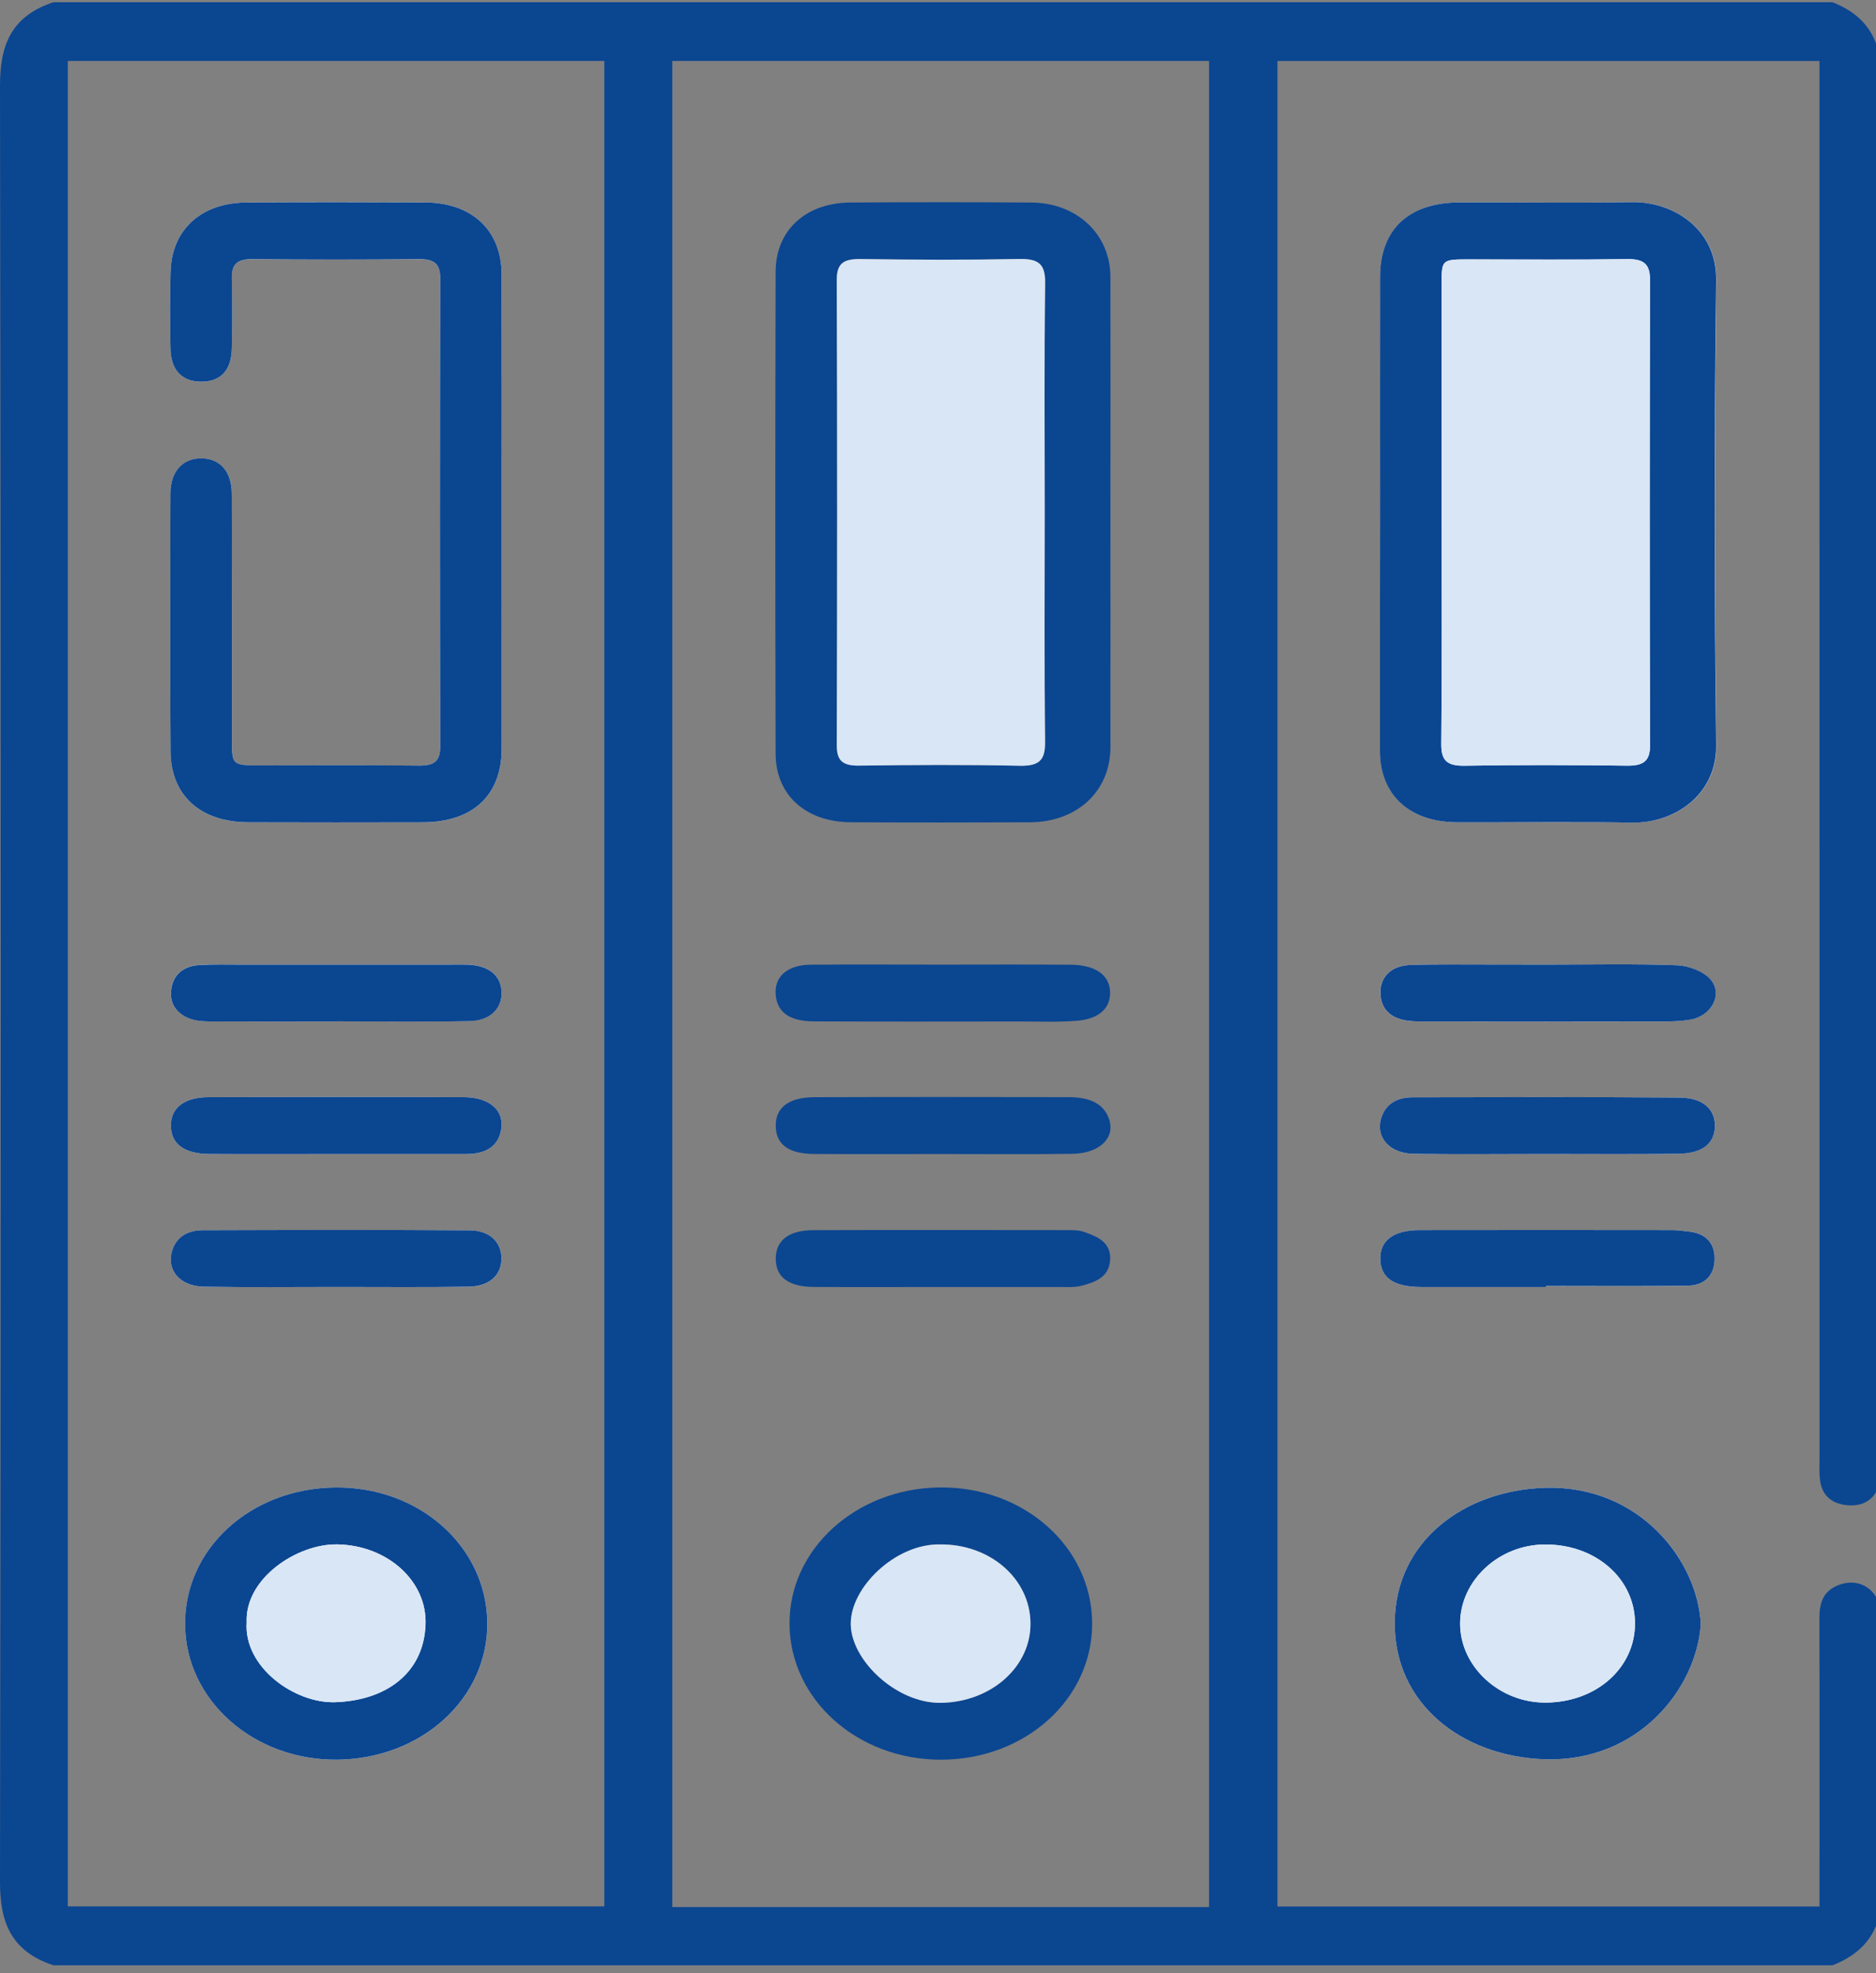
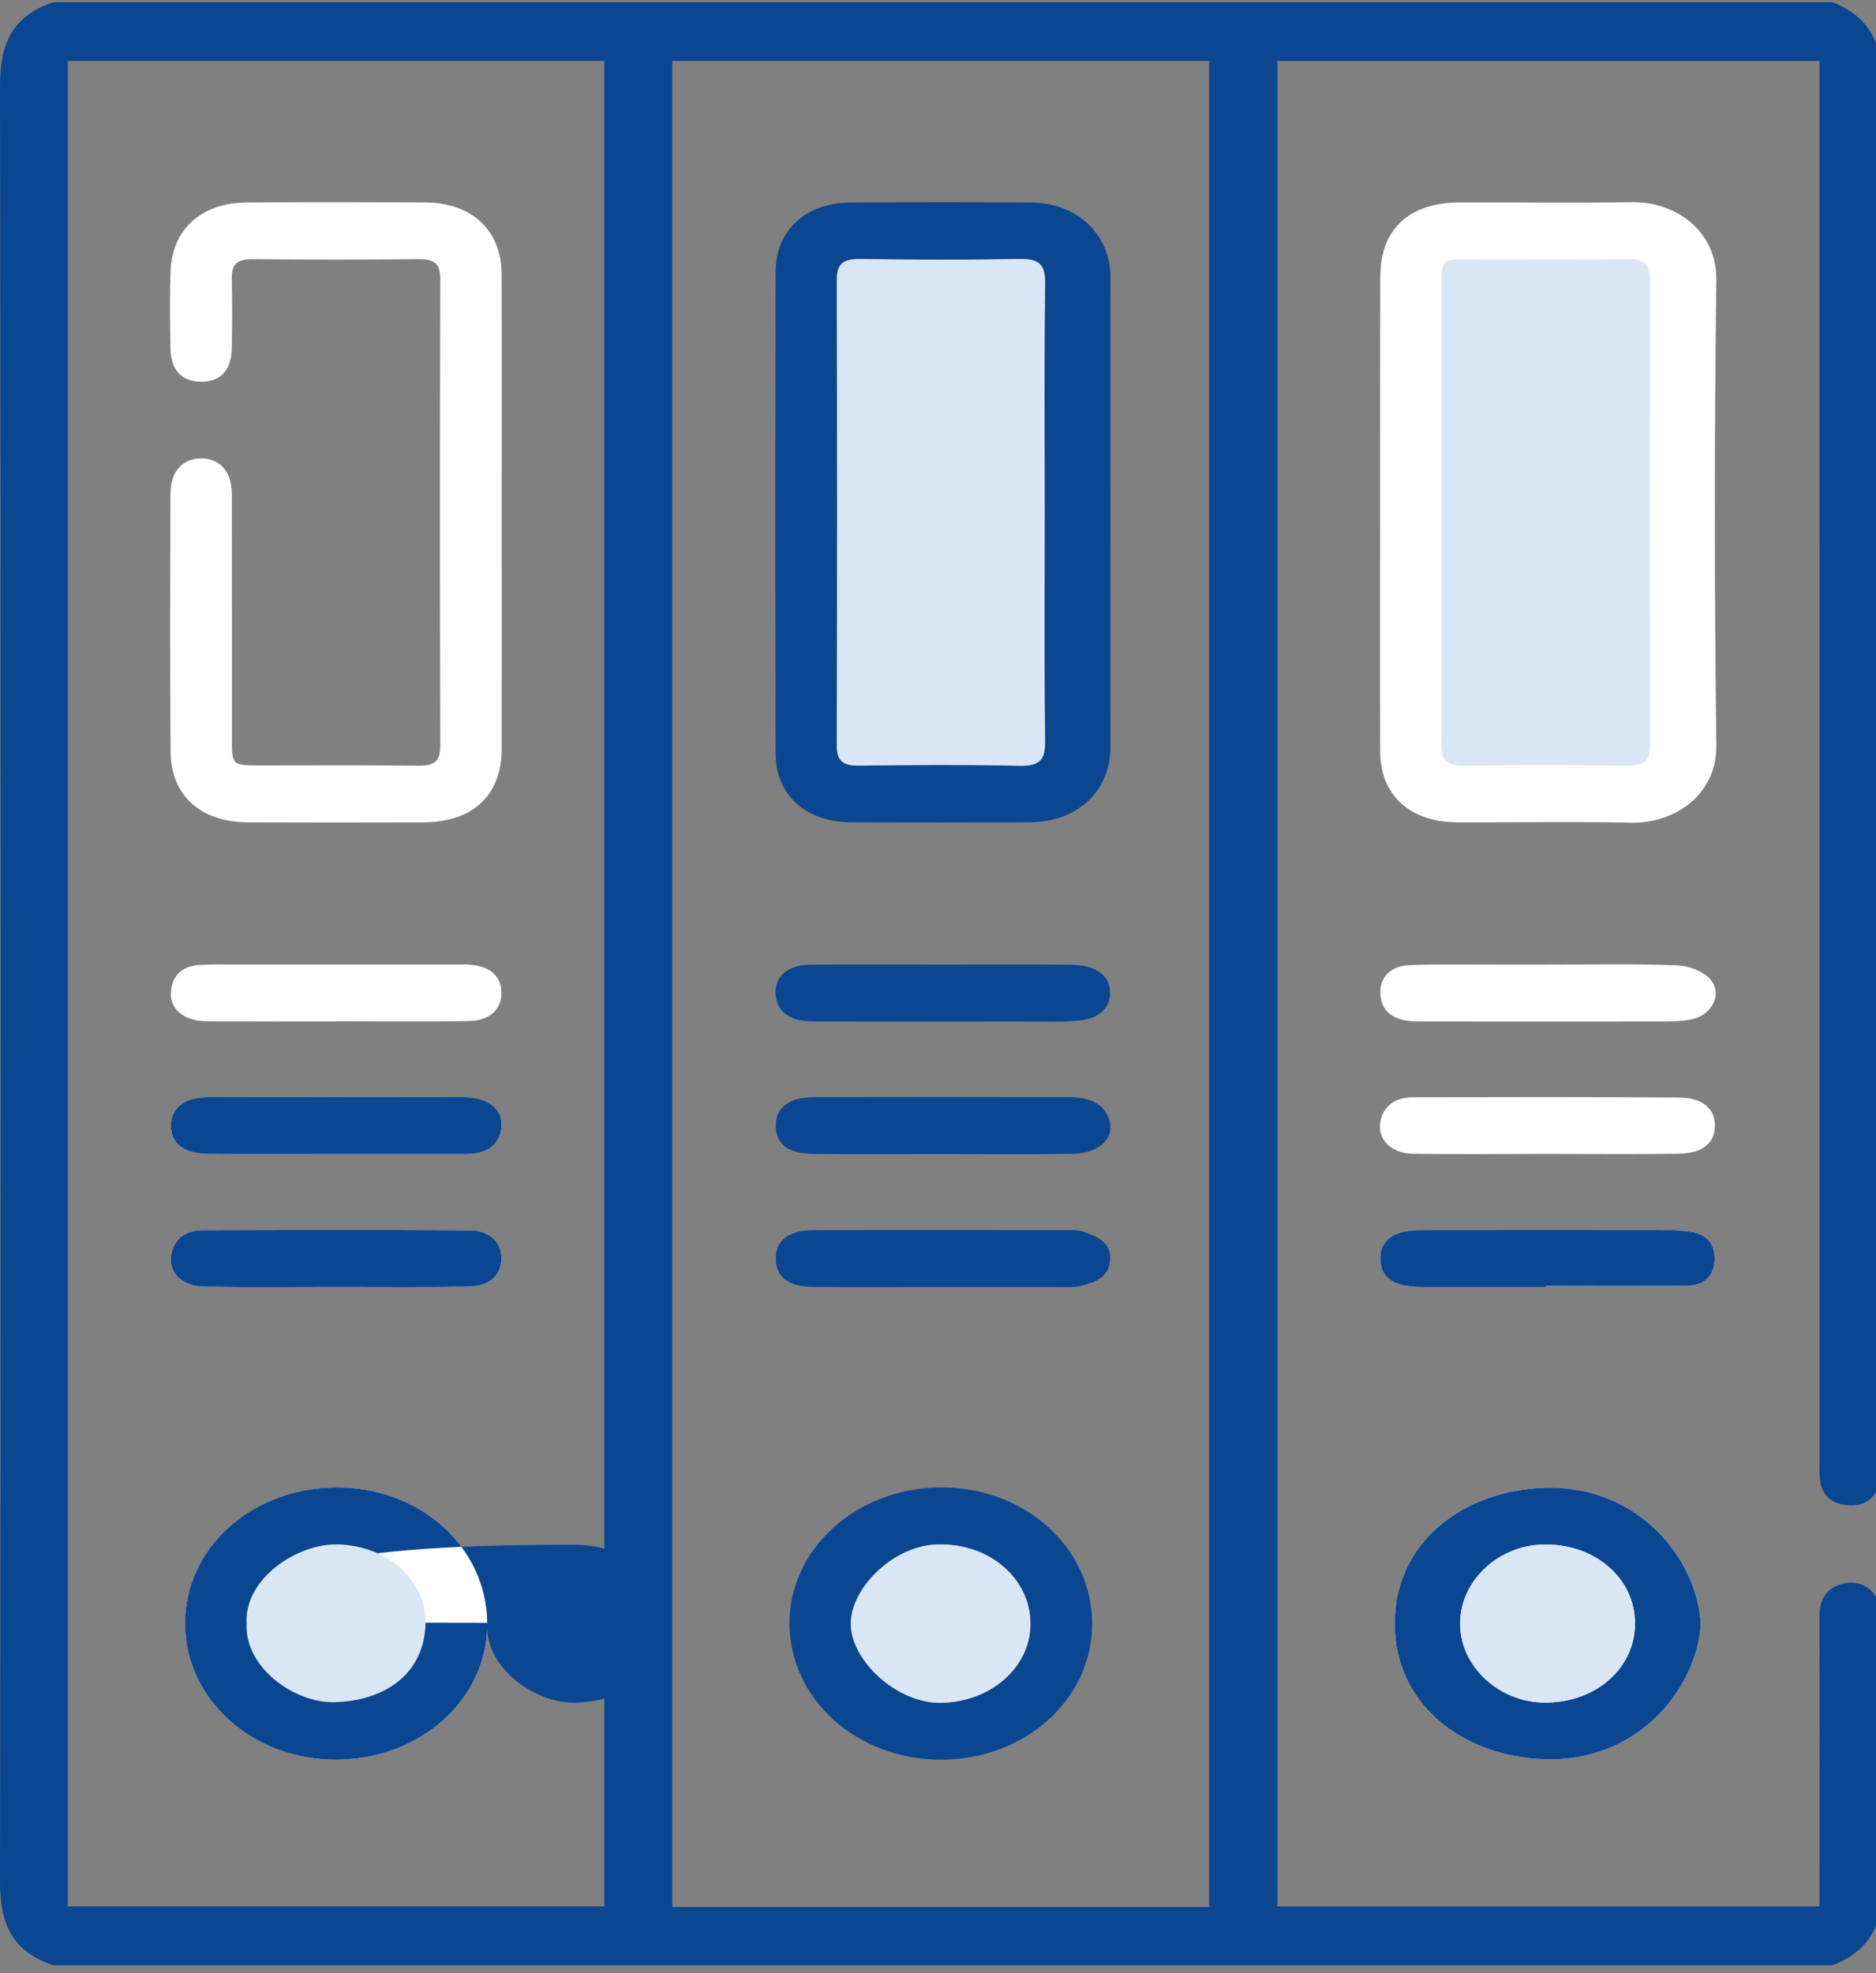
<svg xmlns="http://www.w3.org/2000/svg" version="1.1" id="Слой_1" x="0px" y="0px" width="67.387px" height="70.867px" viewBox="0 0 67.387 70.867" enable-background="new 0 0 67.387 70.867" xml:space="preserve">
  <rect x="0" y="0" width="67.387" height="70.867" fill="#808080" stroke="none" />
  <g>
    <path fill="#FFFFFF" d="M49.573,18.331c0,2.887-0.009,5.771,0.003,8.657c0.007,1.571,1.063,2.54,2.771,2.547   c2.089,0.008,4.179-0.03,6.267,0.013c1.514,0.03,3.062-0.979,3.038-2.786c-0.071-5.565-0.073-11.132,0-16.698   c0.022-1.827-1.528-2.826-3.022-2.803c-2.063,0.033-4.13,0.002-6.192,0.009c-1.834,0.007-2.854,0.964-2.857,2.678   C49.569,12.743,49.573,15.536,49.573,18.331z M61.092,58.333c-0.104-2.267-2.183-4.989-5.582-4.896   c-2.908,0.078-5.397,1.918-5.41,4.854c-0.013,2.92,2.423,4.793,5.367,4.896C58.884,63.305,60.95,60.602,61.092,58.333z    M55.595,34.645c-0.616,0-1.229,0-1.846,0c-1.033,0.002-2.065-0.017-3.1,0.017c-0.674,0.02-1.08,0.425-1.066,0.994   c0.012,0.588,0.361,0.92,0.979,1.008c0.191,0.025,0.393,0.025,0.589,0.025c2.902,0.004,5.806,0.004,8.706,0   c0.295-0.002,0.593-0.021,0.879-0.07c0.748-0.135,1.165-0.922,0.691-1.453c-0.251-0.283-0.775-0.48-1.188-0.495   C58.695,34.612,57.145,34.647,55.595,34.645z M55.491,41.445c1.6,0,3.197,0.018,4.796-0.006c0.864-0.012,1.301-0.371,1.313-0.984   c0.014-0.617-0.424-1.025-1.269-1.033c-3.193-0.023-6.395-0.016-9.591-0.01c-0.574,0.002-0.998,0.256-1.14,0.795   c-0.173,0.666,0.332,1.223,1.165,1.234C52.342,41.464,53.917,41.447,55.491,41.445z M55.534,46.225c0-0.013,0-0.025,0-0.039   c1.694,0,3.395,0.016,5.089-0.008c0.652-0.011,0.975-0.418,0.966-0.992c-0.005-0.541-0.314-0.896-0.936-0.953   c-0.194-0.021-0.393-0.051-0.587-0.051c-3.024-0.002-6.051-0.007-9.073,0c-0.944,0.004-1.427,0.371-1.412,1.043   c0.012,0.664,0.479,0.994,1.452,1C52.532,46.229,54.033,46.225,55.534,46.225z" />
    <path fill="#0B4691" d="M65.821,0.08c1.331,0.521,1.769,1.469,1.767,2.788c-0.025,16.524-0.019,33.048-0.021,49.573   c0,0.295,0.009,0.604-0.07,0.887c-0.155,0.533-0.577,0.795-1.167,0.732c-0.557-0.058-0.89-0.373-0.952-0.894   c-0.034-0.272-0.02-0.554-0.02-0.826c-0.001-16.409-0.001-32.819-0.001-49.229c0-0.292,0-0.585,0-0.921c-6.526,0-12.979,0-19.469,0   c0,22.102,0,44.17,0,66.286c6.471,0,12.925,0,19.469,0c0-0.267,0-0.511,0-0.758c0-3.189,0.006-6.38-0.003-9.566   c-0.001-0.545,0.104-1.01,0.714-1.23c0.77-0.281,1.485,0.223,1.494,1.105c0.024,1.65,0.008,3.305,0.008,4.955   c0.001,1.606-0.05,3.215,0.019,4.82c0.055,1.319-0.438,2.266-1.766,2.786c-21.301,0-42.602,0-63.902,0   C0.387,70.082-0.003,69.031,0,67.582C0.033,46.083,0.033,24.586,0,3.088c-0.003-1.447,0.386-2.5,1.918-3.008   C23.219,0.08,44.521,0.08,65.821,0.08z M21.707,2.188c-6.479,0-12.86,0-19.271,0c0,22.122,0,44.201,0,66.285   c6.457,0,12.858,0,19.271,0C21.707,46.355,21.707,24.29,21.707,2.188z M24.149,68.496c6.457,0,12.847,0,19.282,0   c0-22.109,0-44.192,0-66.308c-6.438,0-12.841,0-19.282,0C24.149,24.293,24.149,46.357,24.149,68.496z" />
-     <path fill="#0B4691" d="M49.573,18.331c0-2.795-0.004-5.588,0.002-8.383c0.003-1.713,1.023-2.671,2.857-2.678   c2.063-0.007,4.129,0.023,6.192-0.009c1.494-0.023,3.047,0.976,3.022,2.803c-0.074,5.565-0.071,11.132,0,16.698   c0.021,1.807-1.524,2.816-3.038,2.786c-2.088-0.042-4.178-0.005-6.268-0.013c-1.705-0.007-2.763-0.976-2.771-2.547   C49.564,24.102,49.573,21.218,49.573,18.331z M51.785,18.393c0,2.772,0.015,5.545-0.014,8.318c-0.005,0.585,0.18,0.802,0.836,0.792   c1.94-0.034,3.884-0.029,5.824-0.002c0.596,0.008,0.839-0.158,0.838-0.731c-0.017-5.568-0.015-11.135-0.001-16.703   c0.001-0.546-0.185-0.769-0.811-0.76c-1.893,0.029-3.785,0.009-5.68,0.01c-0.992,0.001-0.994,0.003-0.994,0.896   C51.785,12.938,51.785,15.665,51.785,18.393z" />
    <path fill="#0B4691" d="M61.092,58.333c-0.142,2.269-2.208,4.972-5.625,4.854c-2.944-0.104-5.38-1.979-5.367-4.896   c0.013-2.938,2.502-4.773,5.41-4.854C58.909,53.344,60.986,56.068,61.092,58.333z M58.73,58.296   c-0.008-1.594-1.403-2.823-3.213-2.823c-1.659-0.004-3.054,1.276-3.067,2.819c-0.016,1.563,1.413,2.883,3.1,2.86   C57.36,61.13,58.738,59.893,58.73,58.296z" />
-     <path fill="#0B4691" d="M55.595,34.646c1.55,0.001,3.101-0.034,4.647,0.024c0.41,0.015,0.937,0.211,1.188,0.495   c0.474,0.531,0.057,1.317-0.691,1.454c-0.286,0.051-0.584,0.068-0.879,0.068c-2.9,0.006-5.804,0.004-8.706,0.002   c-0.196,0-0.396-0.002-0.589-0.027c-0.618-0.086-0.97-0.42-0.979-1.007c-0.014-0.569,0.395-0.974,1.066-0.994   c1.032-0.034,2.064-0.014,3.1-0.017C54.365,34.645,54.979,34.645,55.595,34.646z" />
-     <path fill="#0B4691" d="M55.491,41.447c-1.574,0-3.149,0.018-4.726-0.006c-0.833-0.014-1.338-0.568-1.165-1.234   c0.142-0.539,0.563-0.793,1.14-0.795c3.196-0.006,6.396-0.016,9.591,0.01c0.845,0.008,1.28,0.416,1.269,1.033   c-0.012,0.613-0.446,0.975-1.313,0.984C58.689,41.462,57.091,41.445,55.491,41.447z" />
    <path fill="#0B4691" d="M55.534,46.225c-1.501,0-3.002,0.004-4.501,0c-0.975-0.006-1.44-0.336-1.452-1   c-0.015-0.672,0.468-1.039,1.412-1.043c3.022-0.007,6.049-0.002,9.073,0c0.194,0,0.393,0.03,0.587,0.051   c0.619,0.059,0.931,0.412,0.936,0.953c0.009,0.574-0.313,0.981-0.966,0.992c-1.694,0.022-3.395,0.008-5.089,0.008   C55.534,46.199,55.534,46.212,55.534,46.225z" />
    <path fill="#FFFFFF" d="M18.02,18.446c0-2.864,0.006-5.729-0.002-8.594c-0.005-1.578-1.062-2.572-2.745-2.582   c-2.14-0.01-4.278-0.011-6.418,0.002C7.239,7.282,6.18,8.234,6.126,9.736c-0.033,0.931-0.021,1.864-0.003,2.796   c0.018,0.771,0.422,1.182,1.109,1.179c0.69-0.003,1.075-0.404,1.093-1.19c0.018-0.841,0.018-1.682,0.001-2.523   C8.316,9.514,8.504,9.304,9.06,9.309c1.992,0.021,3.983,0.022,5.976,0c0.567-0.006,0.78,0.162,0.779,0.705   c-0.016,5.593-0.016,11.187,0,16.779c0.001,0.538-0.199,0.714-0.772,0.708c-1.895-0.023-3.787-0.008-5.681-0.009   c-1.025,0-1.029-0.001-1.03-0.944c-0.002-2.932,0.004-5.865-0.004-8.799c-0.002-0.805-0.417-1.275-1.084-1.284   c-0.673-0.01-1.119,0.465-1.121,1.256c-0.01,3.092-0.021,6.183,0.004,9.276c0.014,1.585,1.083,2.534,2.789,2.54   c2.09,0.008,4.182,0.007,6.271,0.001c1.796-0.006,2.829-0.963,2.833-2.632C18.024,24.085,18.02,21.266,18.02,18.446z    M17.504,58.287c-0.025-2.75-2.458-4.904-5.489-4.861c-3.022,0.043-5.379,2.199-5.366,4.912c0.014,2.732,2.47,4.906,5.494,4.865   C15.166,63.158,17.528,60.994,17.504,58.287z M12.072,36.689c0-0.002,0-0.004,0-0.008c1.596,0,3.189,0.022,4.784-0.009   c0.756-0.014,1.185-0.452,1.157-1.061c-0.025-0.581-0.448-0.928-1.186-0.966c-0.195-0.009-0.393-0.003-0.59-0.003   c-2.525,0-5.053,0-7.581,0.001c-0.489,0-0.981-0.014-1.471,0.013c-0.63,0.034-0.992,0.367-1.044,0.946   c-0.052,0.558,0.348,0.972,0.999,1.058c0.218,0.026,0.439,0.026,0.661,0.026C9.226,36.693,10.648,36.689,12.072,36.689z    M12.083,41.449c1.545,0,3.092-0.002,4.638,0c0.661,0.002,1.162-0.215,1.279-0.871c0.124-0.688-0.408-1.166-1.331-1.17   c-3.065-0.012-6.132-0.01-9.199,0c-0.869,0.004-1.347,0.404-1.331,1.047c0.015,0.637,0.486,0.988,1.381,0.992   C9.041,41.457,10.562,41.449,12.083,41.449z M12.106,46.223c1.569,0,3.142,0.016,4.71-0.007c0.77-0.01,1.204-0.411,1.197-1.021   c-0.007-0.584-0.422-0.998-1.146-1.002c-3.188-0.021-6.378-0.014-9.567-0.004c-0.535,0-0.952,0.213-1.113,0.725   c-0.22,0.697,0.269,1.287,1.136,1.301C8.916,46.24,10.511,46.223,12.106,46.223z" />
    <path fill="#D9E6F5" d="M51.785,18.393c0-2.728,0-5.454,0.001-8.181c0-0.893,0.002-0.896,0.994-0.896   c1.895-0.001,3.787,0.019,5.68-0.01c0.626-0.009,0.812,0.214,0.811,0.76c-0.014,5.568-0.016,11.135,0.001,16.703   c0.001,0.573-0.242,0.739-0.838,0.731c-1.94-0.026-3.884-0.031-5.824,0.002c-0.656,0.01-0.841-0.206-0.836-0.792   C51.8,23.938,51.785,21.165,51.785,18.393z" />
    <path fill="#D9E6F5" d="M58.73,58.296c0.008,1.597-1.37,2.834-3.183,2.856c-1.687,0.021-3.113-1.299-3.101-2.86   c0.017-1.543,1.409-2.823,3.068-2.819C57.326,55.473,58.723,56.703,58.73,58.296z" />
-     <path fill="#0B4691" d="M18.02,18.446c0,2.819,0.004,5.639-0.001,8.458c-0.004,1.668-1.037,2.626-2.833,2.632   c-2.09,0.005-4.182,0.006-6.271-0.001c-1.706-0.006-2.775-0.955-2.789-2.54c-0.024-3.093-0.014-6.184-0.004-9.276   c0.002-0.791,0.448-1.266,1.121-1.256c0.668,0.009,1.082,0.479,1.084,1.284c0.008,2.934,0.001,5.867,0.004,8.799   c0.001,0.943,0.004,0.944,1.03,0.944c1.895,0.001,3.787-0.015,5.681,0.009c0.573,0.007,0.774-0.169,0.772-0.708   c-0.016-5.593-0.016-11.187,0-16.779c0.001-0.542-0.212-0.711-0.779-0.705c-1.991,0.022-3.982,0.021-5.976,0   c-0.556-0.005-0.743,0.206-0.732,0.69c0.018,0.842,0.018,1.682-0.001,2.523c-0.019,0.786-0.401,1.187-1.093,1.19   c-0.688,0.003-1.093-0.407-1.109-1.179c-0.021-0.932-0.029-1.865,0.003-2.796C6.18,8.234,7.239,7.282,8.855,7.273   c2.14-0.013,4.279-0.012,6.418-0.002c1.685,0.01,2.74,1.004,2.745,2.582C18.026,12.717,18.02,15.582,18.02,18.446z" />
-     <path fill="#0B4691" d="M17.504,58.287c0.022,2.707-2.339,4.869-5.362,4.916c-3.024,0.041-5.48-2.133-5.494-4.865   c-0.014-2.713,2.344-4.869,5.366-4.912C15.046,53.38,17.478,55.537,17.504,58.287z M8.861,58.271   c-0.112,1.604,1.716,2.914,3.181,2.867c1.814-0.062,3.177-1.033,3.244-2.787c0.06-1.563-1.364-2.843-3.157-2.881   C10.681,55.438,8.791,56.688,8.861,58.271z" />
-     <path fill="#0B4691" d="M12.072,36.689c-1.423,0-2.846,0.004-4.269,0c-0.221,0-0.443,0-0.661-0.025   c-0.649-0.088-1.051-0.502-0.999-1.059c0.052-0.579,0.414-0.912,1.044-0.946c0.488-0.026,0.979-0.013,1.472-0.013   c2.526-0.001,5.054-0.001,7.58-0.001c0.197,0,0.396-0.005,0.59,0.003c0.735,0.038,1.158,0.385,1.186,0.966   c0.026,0.607-0.401,1.048-1.157,1.062c-1.595,0.029-3.188,0.008-4.784,0.008C12.072,36.686,12.072,36.688,12.072,36.689z" />
+     <path fill="#0B4691" d="M17.504,58.287c0.022,2.707-2.339,4.869-5.362,4.916c-3.024,0.041-5.48-2.133-5.494-4.865   c-0.014-2.713,2.344-4.869,5.366-4.912C15.046,53.38,17.478,55.537,17.504,58.287z c-0.112,1.604,1.716,2.914,3.181,2.867c1.814-0.062,3.177-1.033,3.244-2.787c0.06-1.563-1.364-2.843-3.157-2.881   C10.681,55.438,8.791,56.688,8.861,58.271z" />
    <path fill="#0B4691" d="M12.083,41.449c-1.521,0-3.042,0.008-4.563-0.002c-0.895-0.004-1.366-0.355-1.381-0.992   c-0.017-0.643,0.462-1.043,1.331-1.047c3.066-0.01,6.133-0.012,9.199,0c0.923,0.004,1.455,0.48,1.331,1.17   c-0.117,0.656-0.619,0.873-1.279,0.871C15.175,41.447,13.628,41.449,12.083,41.449z" />
    <path fill="#0B4691" d="M12.106,46.223c-1.595,0-3.189,0.018-4.784-0.009c-0.867-0.014-1.354-0.604-1.136-1.301   c0.162-0.513,0.579-0.726,1.113-0.726c3.188-0.01,6.379-0.018,9.567,0.004c0.725,0.004,1.14,0.418,1.146,1.002   c0.006,0.609-0.429,1.013-1.197,1.021C15.247,46.238,13.676,46.223,12.106,46.223z" />
    <path fill="#0B4691" d="M39.887,18.396c0,2.817,0.004,5.635,0,8.455c-0.007,1.57-1.196,2.676-2.896,2.684   c-2.141,0.009-4.279,0.01-6.419-0.001c-1.62-0.008-2.706-0.969-2.711-2.458c-0.016-5.773-0.015-11.546,0-17.319   c0.005-1.493,1.085-2.473,2.692-2.483c2.162-0.014,4.327-0.014,6.489,0c1.645,0.011,2.839,1.14,2.845,2.667   C39.894,12.76,39.887,15.577,39.887,18.396z M37.527,18.396c0-2.75-0.021-5.499,0.013-8.247c0.007-0.663-0.229-0.862-0.933-0.847   c-1.893,0.037-3.785,0.029-5.677,0.002c-0.616-0.009-0.877,0.136-0.875,0.759c0.021,5.565,0.017,11.131,0.001,16.697   c-0.001,0.57,0.214,0.748,0.817,0.738c1.916-0.027,3.834-0.037,5.75,0.005c0.728,0.016,0.922-0.219,0.915-0.862   C37.51,23.895,37.527,21.146,37.527,18.396z" />
    <path fill="#0B4691" d="M39.23,58.287c0.021,2.73-2.398,4.918-5.438,4.916c-2.998-0.002-5.411-2.166-5.432-4.865   c-0.021-2.688,2.372-4.871,5.375-4.914C36.763,53.382,39.21,55.546,39.23,58.287z M33.775,55.471   c-1.597-0.037-3.239,1.541-3.215,2.879c0.024,1.303,1.648,2.823,3.221,2.811c1.811-0.018,3.266-1.291,3.234-2.885   C36.987,56.691,35.559,55.458,33.775,55.471z" />
    <path fill="#0B4691" d="M33.835,34.646c1.545,0,3.093-0.01,4.64,0.005c0.854,0.008,1.354,0.356,1.396,0.923   c0.049,0.615-0.372,1.031-1.211,1.091c-0.687,0.054-1.374,0.022-2.063,0.024c-2.455,0.002-4.908,0.008-7.364-0.004   c-0.842-0.004-1.275-0.305-1.36-0.872c-0.103-0.696,0.368-1.156,1.249-1.164C30.693,34.636,32.264,34.646,33.835,34.646z" />
    <path fill="#0B4691" d="M33.815,41.449c-1.521,0-3.043,0.008-4.563-0.002c-0.92-0.004-1.367-0.334-1.386-0.982   c-0.021-0.674,0.455-1.055,1.39-1.057c3.044-0.01,6.086-0.008,9.132-0.002c0.646,0.002,1.243,0.166,1.452,0.795   c0.227,0.678-0.354,1.225-1.313,1.24C36.957,41.466,35.388,41.447,33.815,41.449z" />
    <path fill="#0B4691" d="M33.775,46.225c-1.521,0-3.044,0.008-4.564-0.002c-0.9-0.009-1.35-0.365-1.345-1.023   c0.004-0.648,0.463-1.014,1.355-1.016c3.044-0.011,6.087-0.004,9.13-0.002c0.194,0,0.403,0,0.581,0.063   c0.519,0.176,0.997,0.393,0.942,1.033c-0.049,0.6-0.532,0.772-1.023,0.902c-0.276,0.069-0.585,0.043-0.88,0.045   C36.573,46.229,35.175,46.225,33.775,46.225z" />
    <path fill="#D9E6F5" d="M8.861,58.271c-0.069-1.584,1.82-2.834,3.267-2.801c1.793,0.038,3.216,1.315,3.157,2.881   c-0.066,1.754-1.429,2.727-3.244,2.787C10.576,61.186,8.748,59.876,8.861,58.271z" />
    <path fill="#D9E6F5" d="M37.527,18.396c0,2.749-0.019,5.498,0.013,8.246c0.007,0.643-0.188,0.878-0.915,0.862   c-1.915-0.042-3.834-0.032-5.75-0.005c-0.604,0.01-0.818-0.168-0.817-0.738c0.016-5.565,0.021-11.131-0.001-16.697   c-0.002-0.623,0.259-0.768,0.875-0.759c1.892,0.027,3.784,0.035,5.677-0.002c0.701-0.015,0.938,0.184,0.933,0.847   C37.507,12.897,37.527,15.647,37.527,18.396z" />
    <path fill="#D9E6F5" d="M33.775,55.471c1.783-0.013,3.212,1.221,3.24,2.805c0.029,1.594-1.426,2.867-3.234,2.885   c-1.571,0.014-3.195-1.508-3.221-2.811C30.535,57.012,32.179,55.434,33.775,55.471z" />
  </g>
</svg>